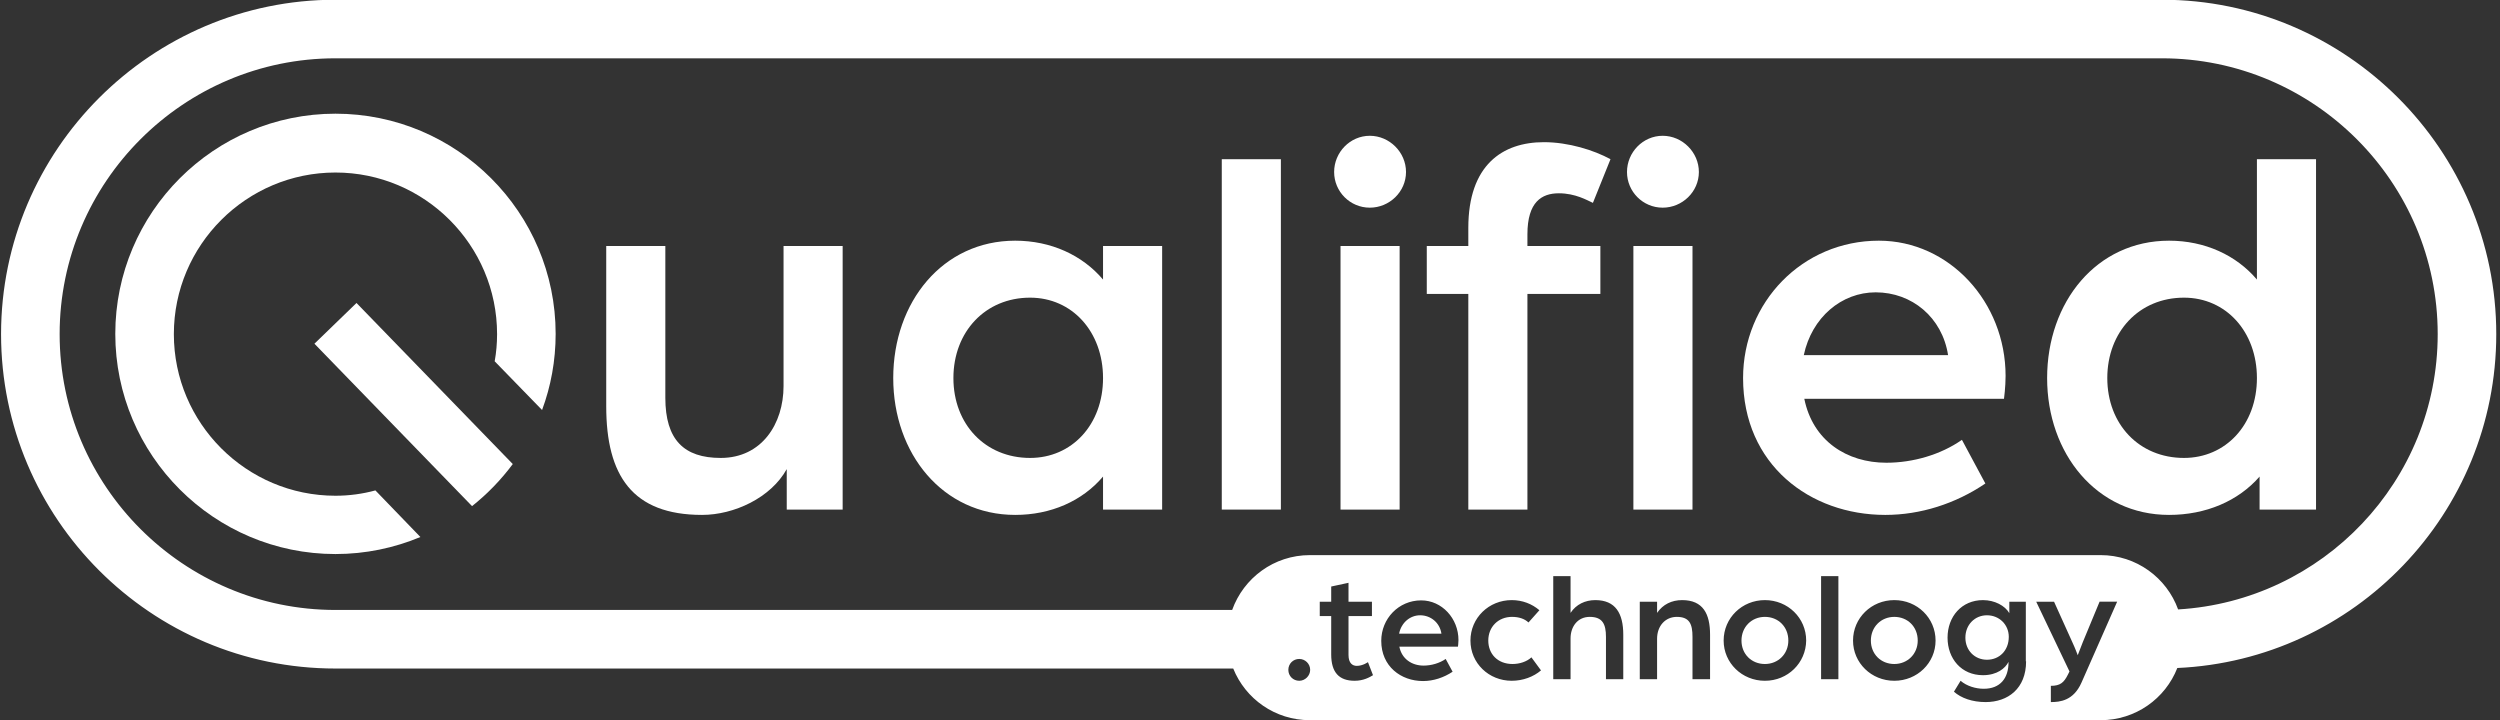
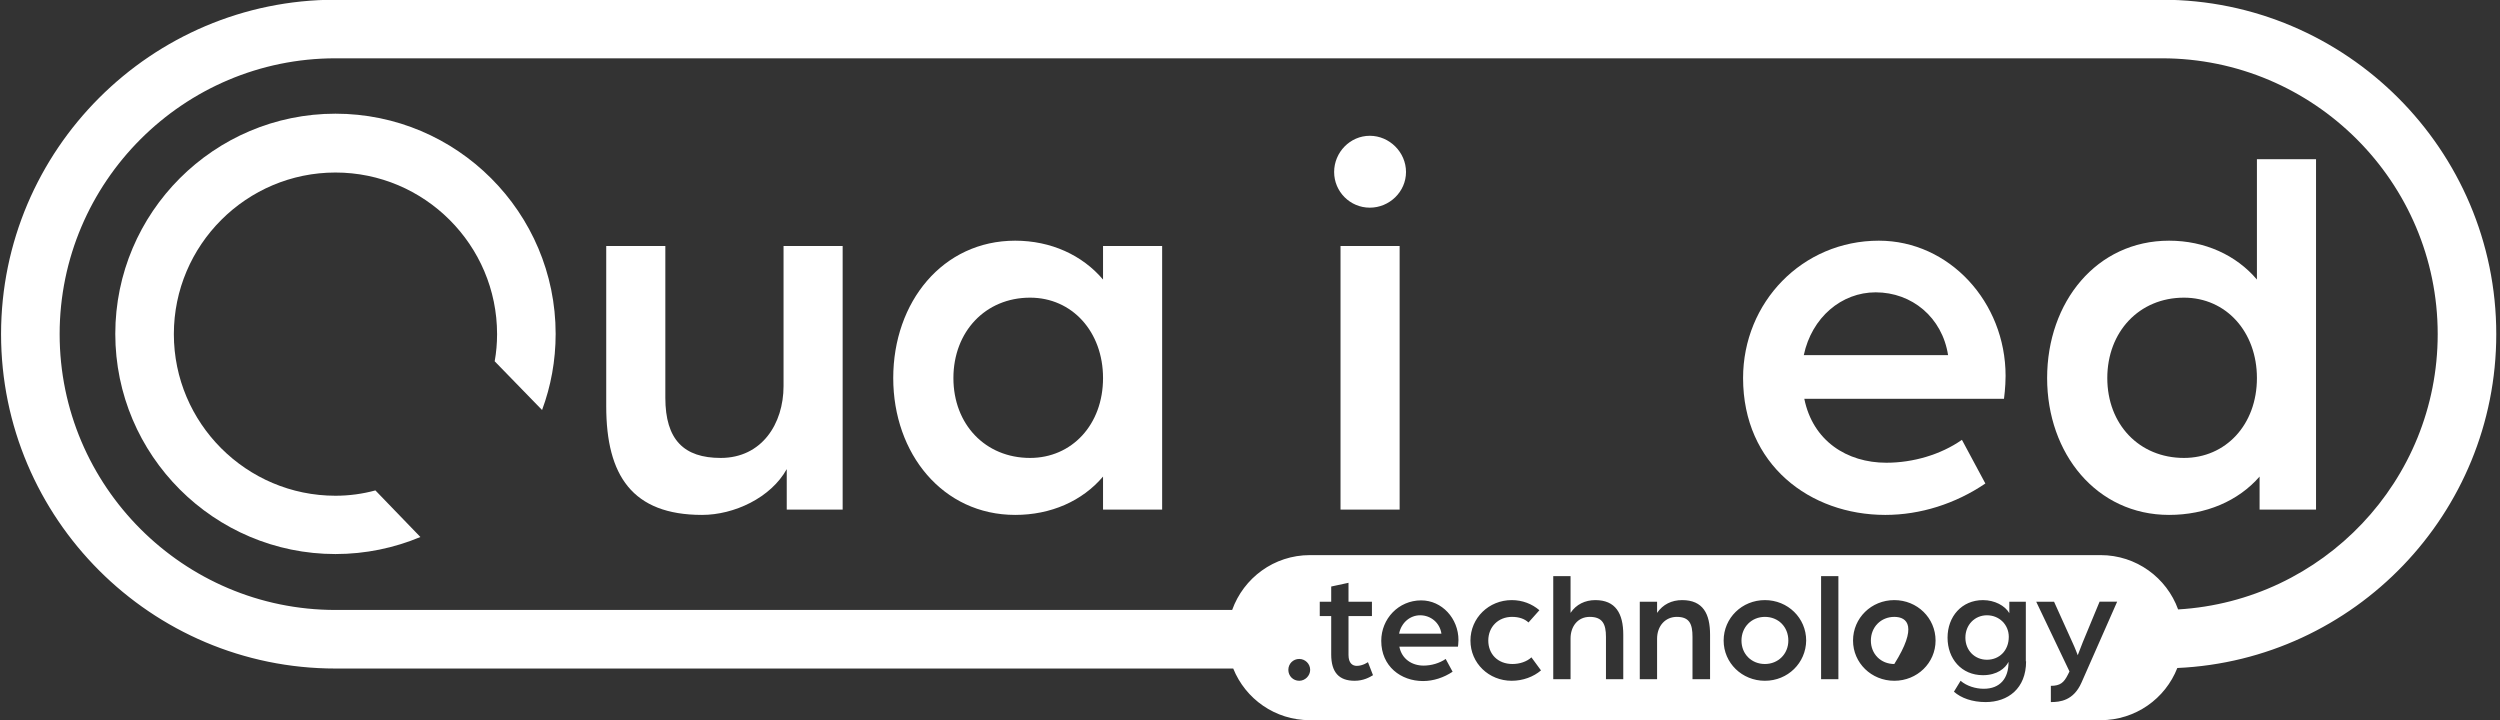
<svg xmlns="http://www.w3.org/2000/svg" xml:space="preserve" style="enable-background:new 0 0 939 270.5;" viewBox="0 0 939 270.5" y="0px" x="0px" id="Laag_1" version="1.1">
  <rect x="0" y="0" width="939" height="270.5" fill="#333333" stroke="none" />
  <defs id="defs45" />
  <style id="style2" type="text/css">
	.st0{enable-background:new    ;}
	.st1{fill:#FFFFFF;}
</style>
  <title id="title4">Middel 3def</title>
  <g id="g20" class="st0">
    <path id="path6" d="M227.7,152.6V92.4h22.2v57c0,15.8,7,22.6,20.8,22.6c15.4,0,23.6-12.8,23.6-27V92.4h22.2v99h-21v-15.2   c-6,10.8-19.8,17.2-31.8,17.2C237.5,193.4,227.7,178.6,227.7,152.6z" class="st1" />
    <path id="path8" d="M335.5,142c0-28.6,18.6-51.6,45.8-51.6c13.4,0,25.2,5.4,33,14.6V92.4h22.2v99h-22.2V179   c-7.8,9.2-19.6,14.4-33,14.4C354.1,193.4,335.5,170.4,335.5,142z M414.3,142c0-17.4-11.6-30.2-27.4-30.2   c-16.8,0-28.8,12.8-28.8,30.2s12,30,28.8,30C402.5,172,414.3,159.6,414.3,142z" class="st1" />
-     <path id="path10" d="M458.9,59.8h22.2v131.6h-22.2V59.8z" class="st1" />
    <path id="path12" d="M501.1,64.6c0-7.4,6-13.6,13.4-13.6c7.4,0,13.6,6.2,13.6,13.6c0,7.4-6.2,13.4-13.6,13.4   C507.1,78,501.1,72,501.1,64.6z M503.5,92.4h22.2v99h-22.2V92.4z" class="st1" />
-     <path id="path14" d="M551.5,110.4h-15.6v-18h15.6v-6.8c0-23.6,12.8-32.2,28.4-32.2c9.2,0,18.8,3,25,6.4l-6.6,16.4   c-2.2-1-6.6-3.6-12.8-3.6c-6.4,0-11.8,3.2-11.8,15.4v4.4h27.4v18h-27.4v81h-22.2V110.4z M611.1,64.6c0-7.4,6-13.6,13.4-13.6   c7.4,0,13.6,6.2,13.6,13.6c0,7.4-6.2,13.4-13.6,13.4C617.1,78,611.1,72,611.1,64.6z M613.5,92.4h22.2v99h-22.2V92.4z" class="st1" />
    <path id="path16" d="M654.7,142c0-28.4,22.2-51.6,51-51.6c26.4,0,47.6,23,47.6,50.8c0,4.2-0.6,8.6-0.6,8.6h-75   c3.2,15.8,16,24,30.8,24c10,0,20.4-3,28.4-8.6l8.8,16.4c-11.2,7.6-24.4,11.8-37.6,11.8C679.9,193.4,654.7,174.6,654.7,142z    M731.7,133.4c-2.2-14.2-13.6-23.6-27.2-23.6c-12.8,0-24,9.4-27,23.6H731.7z" class="st1" />
    <path id="path18" d="M768.9,142c0-28.6,18.6-51.6,45.8-51.6c13.4,0,25.2,5.4,33,14.6V59.8h22.2v131.6h-21.2V179   c-8,9.2-20.2,14.4-34,14.4C787.5,193.4,768.9,170.4,768.9,142z M847.7,142c0-17.4-11.6-30.2-27.4-30.2c-16.8,0-28.8,12.8-28.8,30.2   s12,30,28.8,30C835.9,172,847.7,159.6,847.7,142z" class="st1" />
  </g>
  <g id="g28">
-     <path id="path22" d="M133.9,113.8l-15.8,15.3l59.2,61c5.8-4.6,10.9-9.9,15.3-15.8L133.9,113.8z" class="st1" />
    <g id="g26">
      <path id="path24" d="M126,186.2c-33.4,0-60.7-27.2-60.7-60.7S92.6,64.8,126,64.8s60.7,27.2,60.7,60.7c0,3.5-0.3,6.9-0.9,10.2    l17.8,18.3c3.3-8.9,5.1-18.5,5.1-28.6c0-45.6-37.1-82.7-82.7-82.7s-82.7,37.1-82.7,82.7s37.1,82.7,82.7,82.7    c11.3,0,22.1-2.3,31.9-6.4l-16.9-17.5C136.2,185.5,131.2,186.2,126,186.2z" class="st1" />
    </g>
  </g>
  <g id="g40">
-     <path id="path30" d="M711.5,231.7c-5,0-8.8,3.8-8.8,8.9c0,5.1,3.8,8.8,8.8,8.8c5,0,8.8-3.8,8.8-8.8   C720.3,235.4,716.5,231.7,711.5,231.7z" class="st1" />
+     <path id="path30" d="M711.5,231.7c-5,0-8.8,3.8-8.8,8.9c0,5.1,3.8,8.8,8.8,8.8C720.3,235.4,716.5,231.7,711.5,231.7z" class="st1" />
    <path id="path32" d="M746.3,231.1c-4.6,0-8.1,3.6-8.1,8.4s3.5,8.3,8.1,8.3c4.7,0,8.2-3.5,8.2-8.6   C754.5,234.6,750.9,231.1,746.3,231.1z" class="st1" />
    <path id="path34" d="M533.4,231.1c-3.8,0-7.1,2.8-7.9,6.9h15.9C540.8,233.9,537.4,231.1,533.4,231.1z" class="st1" />
    <path id="path36" d="M812-0.1H126C56.8-0.1,0.4,56.3,0.4,125.5c0,69.2,56.3,125.6,125.6,125.6h337.2c4.6,11.4,15.7,19.4,28.8,19.4   h297c13.1,0,24.3-8.1,28.8-19.6c66.6-3,119.8-58.1,119.8-125.4C937.6,56.3,881.2-0.1,812-0.1z M488,255.7c-2.3,0-4.1-1.8-4.1-4.1   c0-2.3,1.8-4.1,4.1-4.1c2.2,0,4.1,1.8,4.1,4.1C492.1,253.8,490.2,255.7,488,255.7z M508.8,255.7c-5.9,0-8.8-3.2-8.8-9.9v-14.4h-4.3   V226h4.3v-5.7l6.5-1.4v7.1h8.8v5.4h-8.8v14.6c0,3.1,1.5,4.1,3.1,4.1c2.3,0,4.2-1.4,4.2-1.4l1.9,4.9   C514.4,254.4,512.1,255.7,508.8,255.7z M547.6,242.9h-22c0.9,4.6,4.7,7.1,9.1,7.1c2.9,0,6-0.9,8.3-2.5l2.6,4.8   c-3.3,2.2-7.2,3.5-11.1,3.5c-8.3,0-15.7-5.5-15.7-15.1c0-8.3,6.5-15.2,15-15.2c7.8,0,14,6.8,14,14.9   C547.8,241.6,547.6,242.9,547.6,242.9z M567.8,255.7c-8.6,0-15.5-6.6-15.5-15.1s6.9-15.2,15.5-15.2c4,0,7.6,1.4,10.4,3.8l-4.1,4.6   c-1.5-1.4-3.6-2.1-6.2-2.1c-5.1,0-8.9,3.7-8.9,8.9c0,5,3.5,8.8,9.1,8.8c2.7,0,5.4-0.9,7.1-2.5l3.6,4.9   C576,254.2,572,255.7,567.8,255.7z M609.7,255.1h-6.5v-15.9c0-4.8-1.3-7.5-6.1-7.5c-4.5,0-7.2,3.6-7.2,8.1v15.3h-6.5v-38.7h6.5   v13.8c2.1-3.2,5.5-4.8,9.3-4.8c7.6,0,10.5,5,10.5,13V255.1z M642.2,255.1h-6.5v-15.9c0-4.8-1.1-7.5-5.9-7.5c-4.3,0-7.4,3.4-7.4,8.2   v15.2h-6.5V226h6.5v4.2c2.2-3.2,5.5-4.8,9.4-4.8c7.9,0,10.5,5.2,10.5,13V255.1z M662.9,255.7c-8.6,0-15.5-6.7-15.5-15.1   c0-8.5,6.9-15.2,15.5-15.2c8.6,0,15.5,6.7,15.5,15.2C678.3,249,671.5,255.7,662.9,255.7z M690.5,255.1h-6.5v-38.7h6.5V255.1z    M711.5,255.7c-8.6,0-15.5-6.7-15.5-15.1c0-8.5,6.9-15.2,15.5-15.2c8.6,0,15.5,6.7,15.5,15.2C727,249,720.1,255.7,711.5,255.7z    M761,248.4c0,10.2-6.8,15.3-15.2,15.3c-5,0-9.2-1.5-11.9-3.9l2.5-4.1c2.3,2,5.7,3,8.7,3c6.2,0,9.3-4,9.3-9.9v-0.2   c-1.2,2.4-4.3,5-9.6,5c-8.1,0-13.3-6.2-13.3-14.1s5.3-14.1,13.3-14.1c4.4,0,8.3,2.1,9.9,4.9V226h6.2V248.4z M781.8,256.4   c-3,6.8-8.1,7.3-11.5,7.3v-6.1c3.5,0,4.9-1.2,6.4-4.2l0.6-1.2L764.8,226h6.7l7,15.5c0.9,1.9,1.9,4.6,1.9,4.6s1.3-3.4,1.9-4.9   l6.3-15.2h6.6L781.8,256.4z M818.1,228.9c-4.3-11.9-15.7-20.4-29.1-20.4H492c-13.5,0-24.9,8.6-29.2,20.6H126   c-57.1,0-103.6-46.5-103.6-103.6C22.4,68.4,68.9,21.9,126,21.9h686c57.1,0,103.6,46.5,103.6,103.6   C915.6,180.6,872.4,225.7,818.1,228.9z" class="st1" />
    <path id="path38" d="M662.9,231.7c-5,0-8.8,3.8-8.8,8.9c0,5.1,3.8,8.8,8.8,8.8c5,0,8.8-3.8,8.8-8.8   C671.7,235.4,667.9,231.7,662.9,231.7z" class="st1" />
  </g>
</svg>